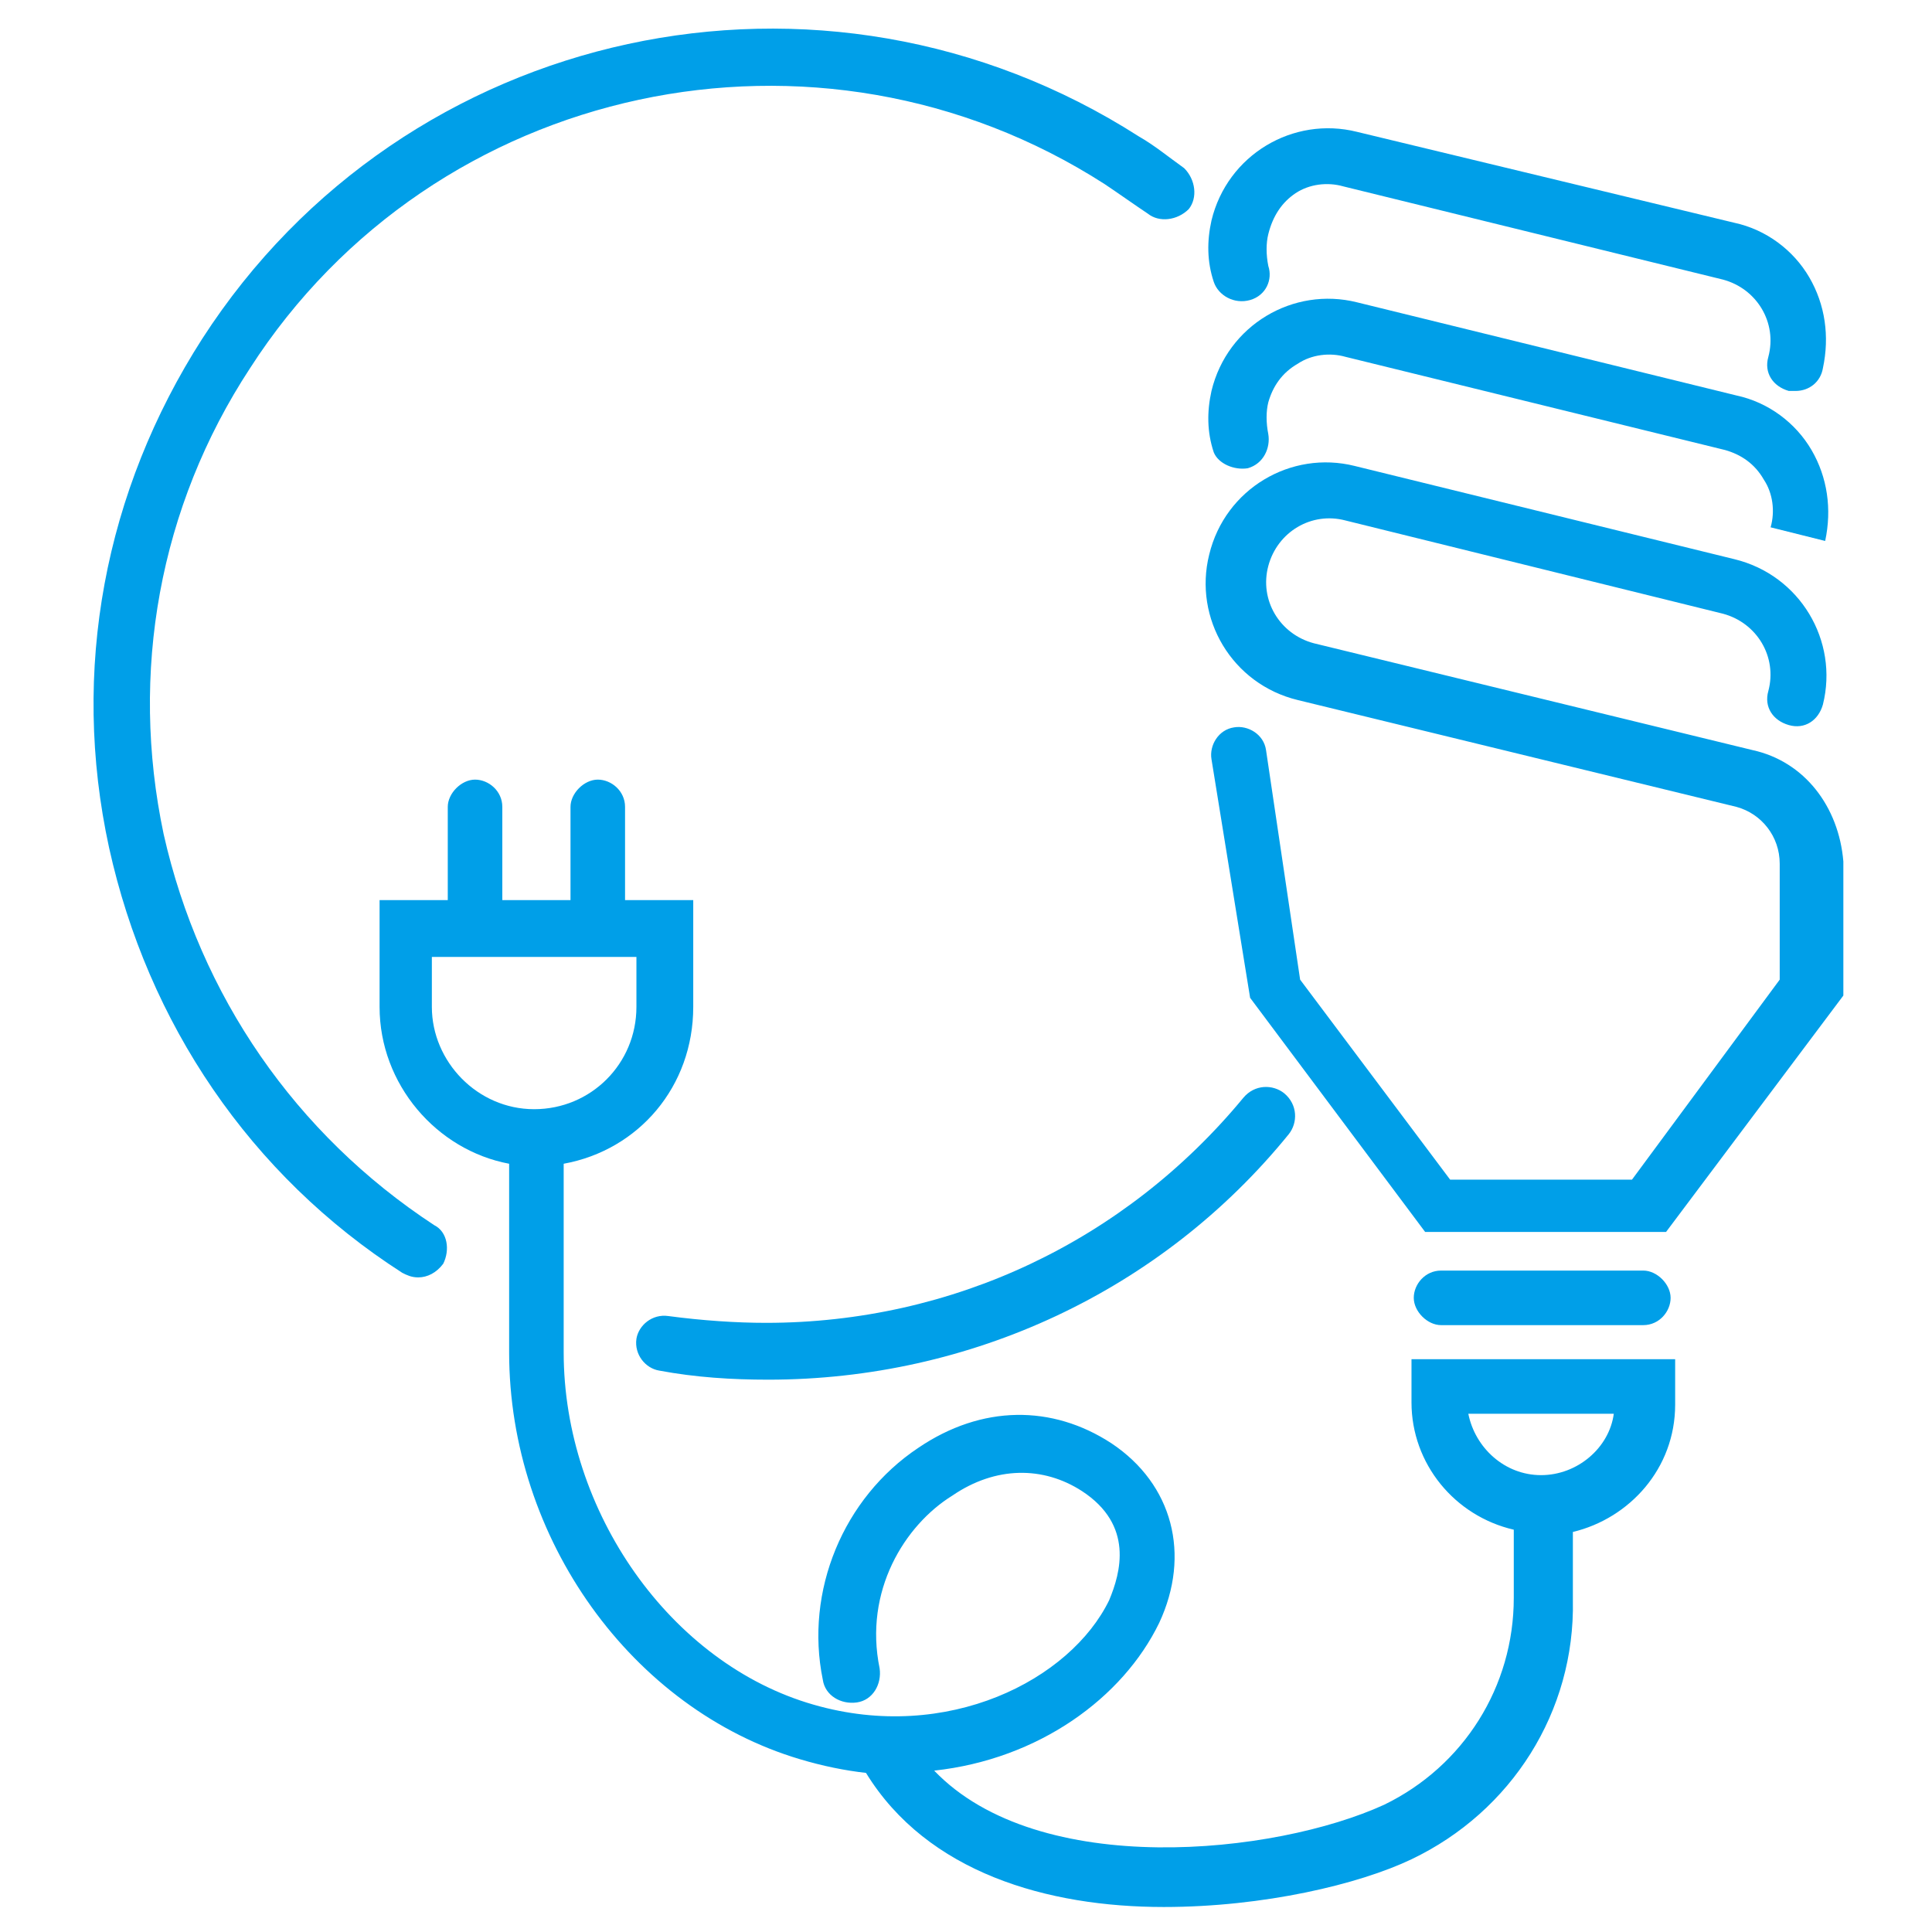
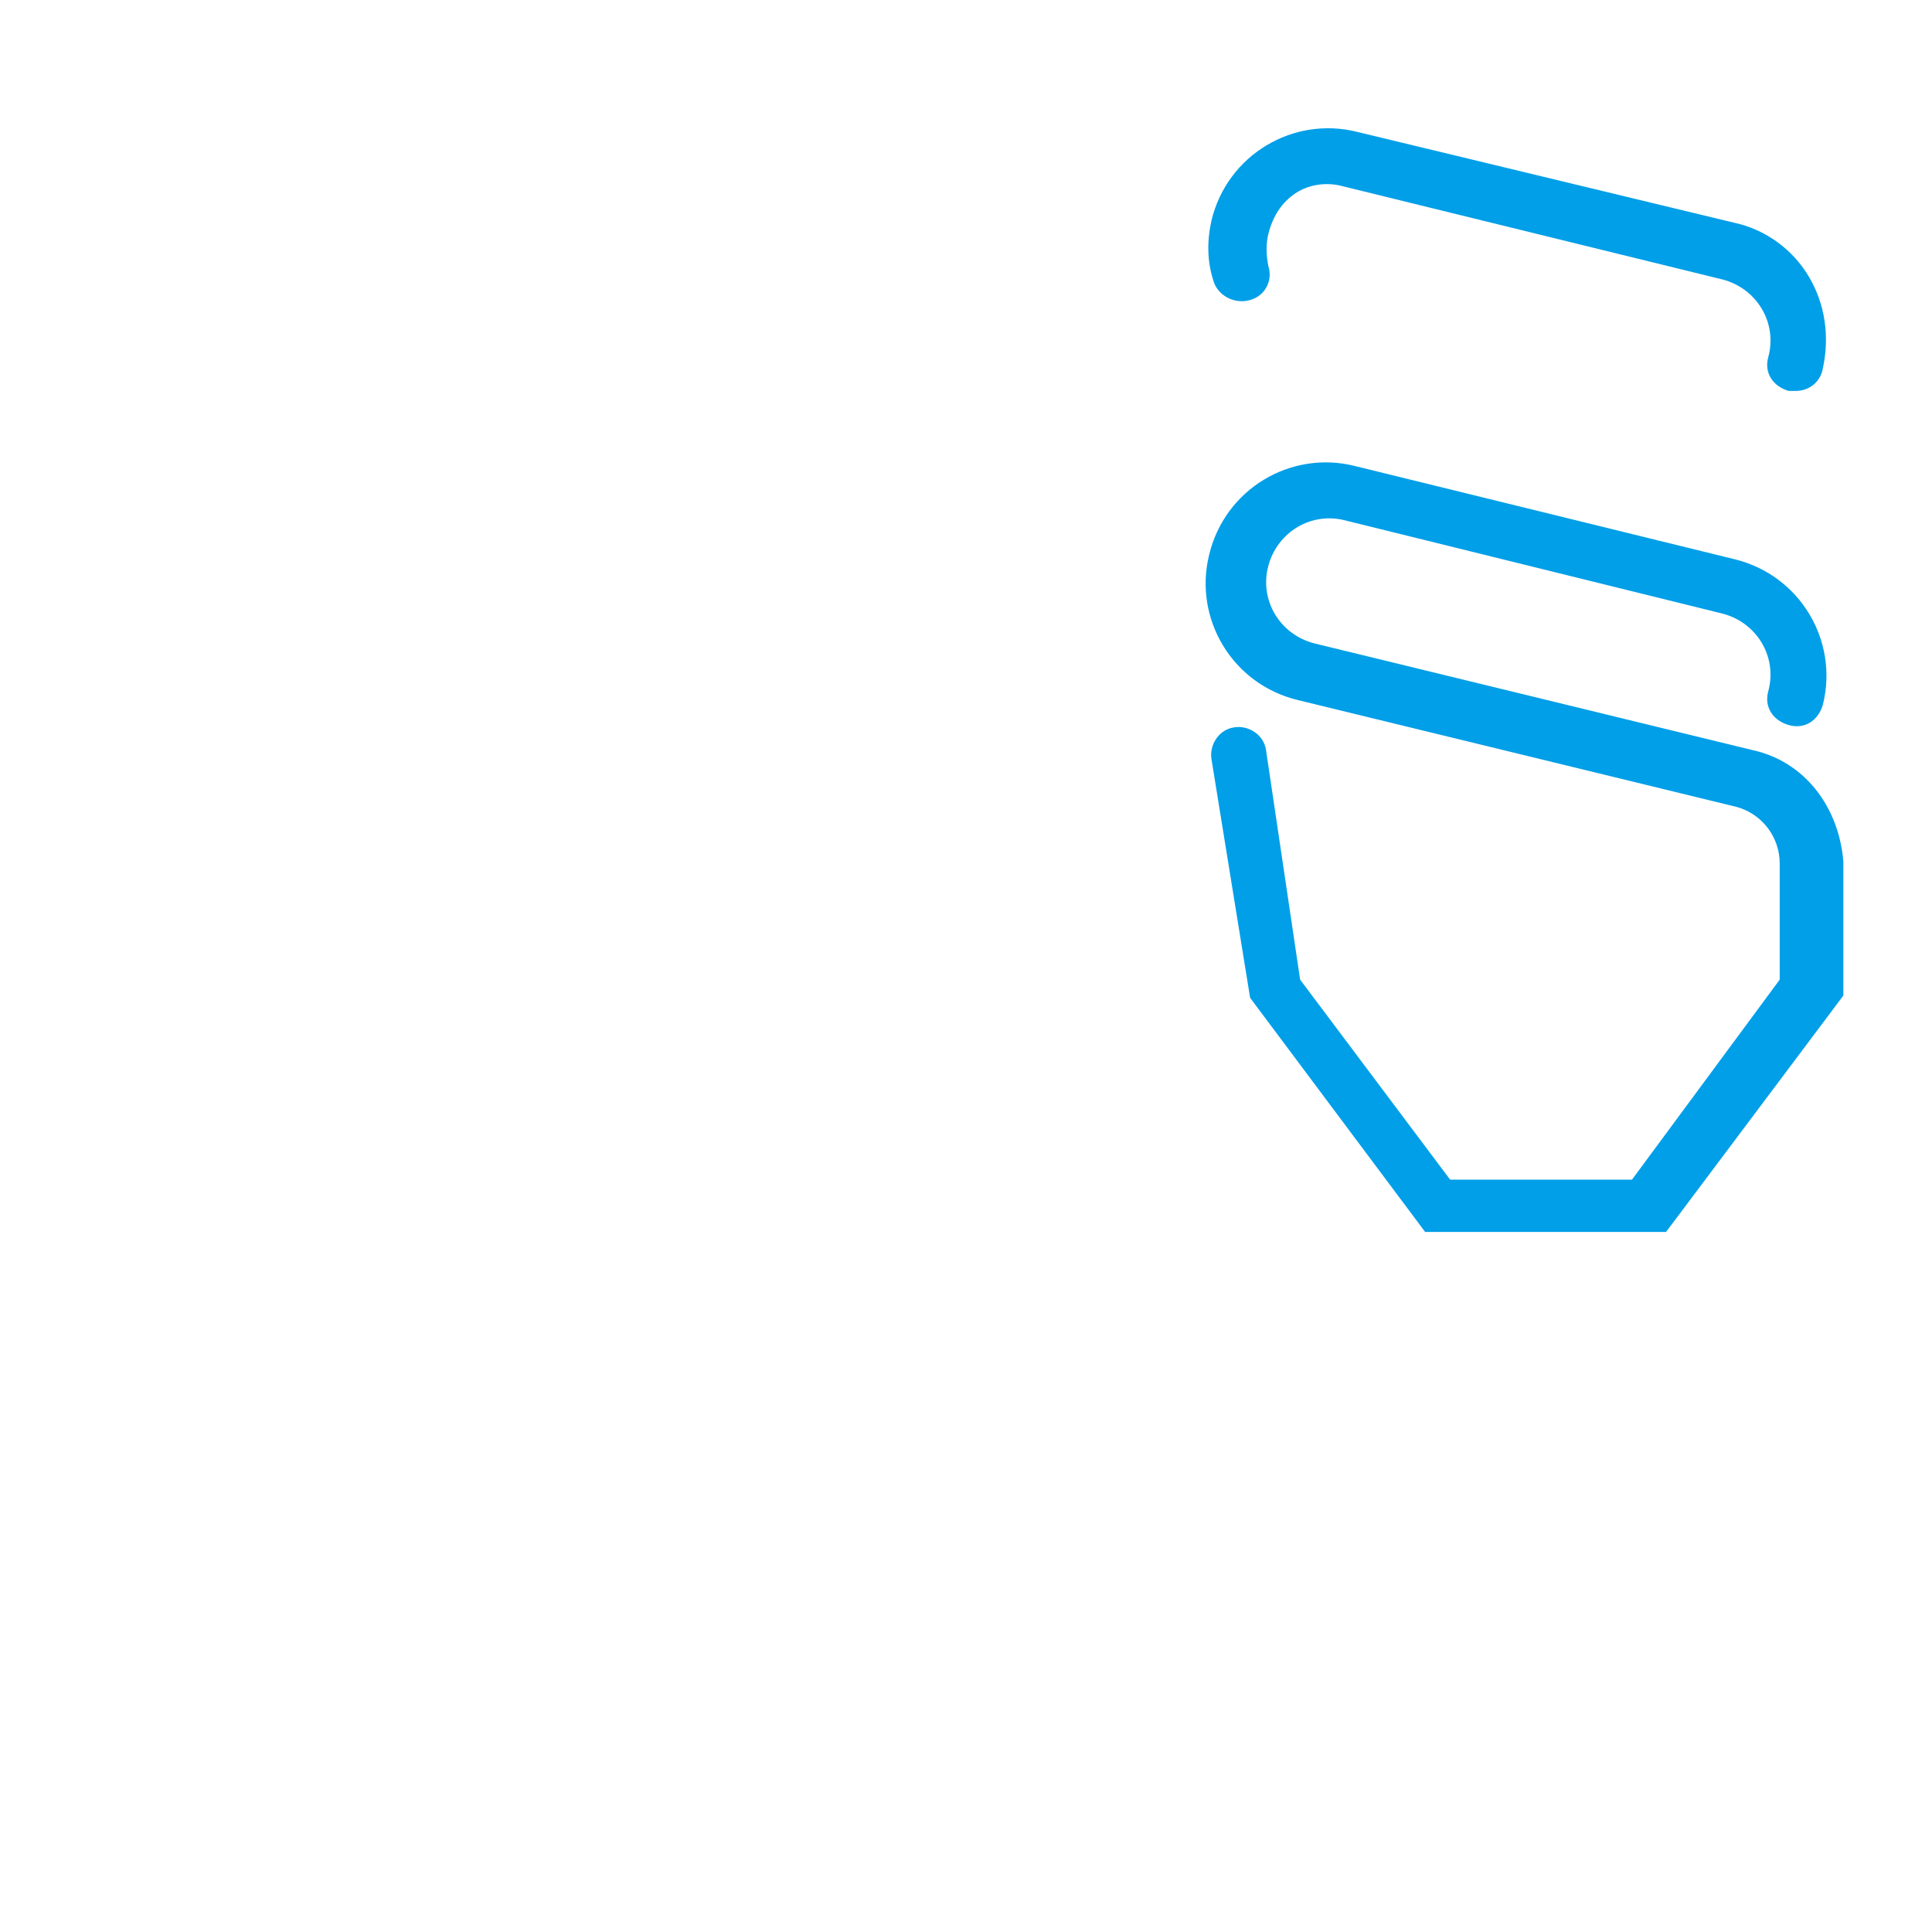
<svg xmlns="http://www.w3.org/2000/svg" id="レイヤー_1" viewBox="0 0 85 85" style="enable-background:new 0 0 85 85">
  <style>.st0{fill:none}.st1{fill:#009fe8}</style>
  <g>
    <path class="st0" d="M28 44.3v-2.2h-9v2.2c0 2.5 2 4.5 4.5 4.5S28 46.7 28 44.3z" />
    <path class="st0" d="M67.8 64.9c1.6.0 2.9-1.2 3.2-2.7h-6.3C64.9 63.7 66.2 64.9 67.8 64.9z" />
-     <path class="st1" d="M54.9 20.6c.7-.2 1-.9.9-1.5-.1-.5-.1-1 0-1.4.2-.7.6-1.3 1.3-1.7.6-.4 1.4-.5 2.1-.3l16.7 4.1c.7.2 1.3.6 1.7 1.3.4.6.5 1.4.3 2.1l2.4.6c.3-1.4.1-2.8-.6-4s-1.9-2.1-3.3-2.4l-16.7-4.1c-2.8-.7-5.7 1-6.4 3.9-.2.9-.2 1.8.1 2.7C53.6 20.4 54.3 20.7 54.9 20.6z" />
    <path class="st1" d="M55 13.2c.7-.2 1-.9.8-1.5-.1-.5-.1-1 0-1.4C56 9.5 56.4 8.9 57 8.5c.6-.4 1.4-.5 2.1-.3l16.7 4.1c1.5.4 2.4 1.9 2 3.4-.2.7.2 1.3.9 1.5.1.0.2.0.3.0.6.0 1.1-.4 1.2-1 .3-1.4.1-2.8-.6-4s-1.9-2.1-3.3-2.4L59.7 5.8c-2.8-.7-5.7 1-6.4 3.9-.2.9-.2 1.8.1 2.7C53.6 13 54.3 13.4 55 13.2z" />
    <path class="st1" d="M77.1 33l-19.3-4.7c-1.5-.4-2.4-1.9-2-3.4.4-1.5 1.9-2.4 3.4-2L75.8 27c1.5.4 2.4 1.9 2 3.4-.2.7.2 1.3.9 1.5.7.2 1.3-.2 1.5-.9.7-2.8-1-5.7-3.9-6.4l-16.7-4.1c-2.8-.7-5.7 1-6.4 3.9-.7 2.8 1 5.7 3.9 6.4l19.3 4.7c1.1.3 1.9 1.3 1.9 2.5v5.1l-6.5 8.8h-8l-6.6-8.8L55.7 33c-.1-.7-.8-1.1-1.4-1-.7.1-1.1.8-1 1.4l1.7 10.5 7.7 10.3h10.6l7.8-10.4v-5.9C80.9 35.5 79.4 33.5 77.1 33z" />
-     <path class="st1" d="M72.3 58.3c.7.0 1.2-.6 1.2-1.2s-.6-1.2-1.2-1.2h-8.9c-.7.0-1.2.6-1.2 1.2s.6 1.2 1.2 1.2H72.3z" />
-     <path class="st1" d="M62.1 61.7c0 2.7 1.9 5 4.5 5.6v3c0 3.9-2.2 7.4-5.7 9.1-4.8 2.2-15.2 3.3-19.8-1.5 4.6-.5 8.3-3.2 9.9-6.5 1.4-3 .6-6.1-2.1-7.9-2.6-1.7-5.7-1.7-8.5.2-3.3 2.2-5 6.3-4.2 10.2.1.7.8 1.1 1.5 1 .7-.1 1.1-.8 1-1.5-.7-3.4 1.1-6.3 3.2-7.6 1.9-1.3 4-1.3 5.7-.2 2.3 1.5 1.7 3.6 1.2 4.8-1.7 3.5-7.1 6.3-13 4.6-6.3-1.8-11-8.5-11-15.5v-8.3c3.3-.6 5.7-3.4 5.7-6.9v-4.7h-3v-4.1c0-.7-.6-1.2-1.2-1.2s-1.2.6-1.2 1.2v4.1h-3v-4.1c0-.7-.6-1.2-1.2-1.2s-1.2.6-1.2 1.2v4.1h-3v4.7c0 3.4 2.5 6.3 5.7 6.9v8.3c0 8.2 5.4 15.7 12.8 17.9 1 .3 2 .5 2.9.6 2.7 4.4 8 5.9 13.1 5.9 4.4.0 8.6-1 10.9-2.1 4.4-2.1 7.2-6.5 7.1-11.4v-3c2.5-.6 4.5-2.8 4.5-5.6v-2H62.1V61.7zM19 44.3v-2.2h9v2.2c0 2.5-2 4.5-4.5 4.5S19 46.7 19 44.3zM71 62.2c-.2 1.5-1.6 2.7-3.2 2.7s-2.9-1.2-3.2-2.7H71z" />
-     <path class="st1" d="M19.1 53.9C13 49.9 8.8 43.8 7.2 36.7 5.7 29.6 7 22.3 11 16.2 19.1 3.6 36 0 48.6 8.1c.6.4 1.3.9 1.9 1.3.5.4 1.3.3 1.8-.2.4-.5.3-1.3-.2-1.8-.7-.5-1.3-1-2-1.4C36.2-2.9 17.8 1.1 8.9 14.9c-4.3 6.7-5.8 14.6-4.1 22.4C6.5 45 11 51.7 17.7 56c.2.1.4.2.7.2.4.0.8-.2 1.1-.6C19.8 55 19.7 54.2 19.1 53.9z" />
-     <path class="st1" d="M29.4 57.9c-.7-.1-1.3.4-1.4 1-.1.7.4 1.3 1 1.4 1.6.3 3.2.4 4.8.4.0.0.0.0.0.0 8.9.0 17.3-3.9 22.9-10.8.4-.5.4-1.3-.2-1.8-.5-.4-1.3-.4-1.8.2-5.2 6.3-12.8 9.9-21 9.9C32.4 58.2 30.9 58.1 29.4 57.9z" />
  </g>
</svg>